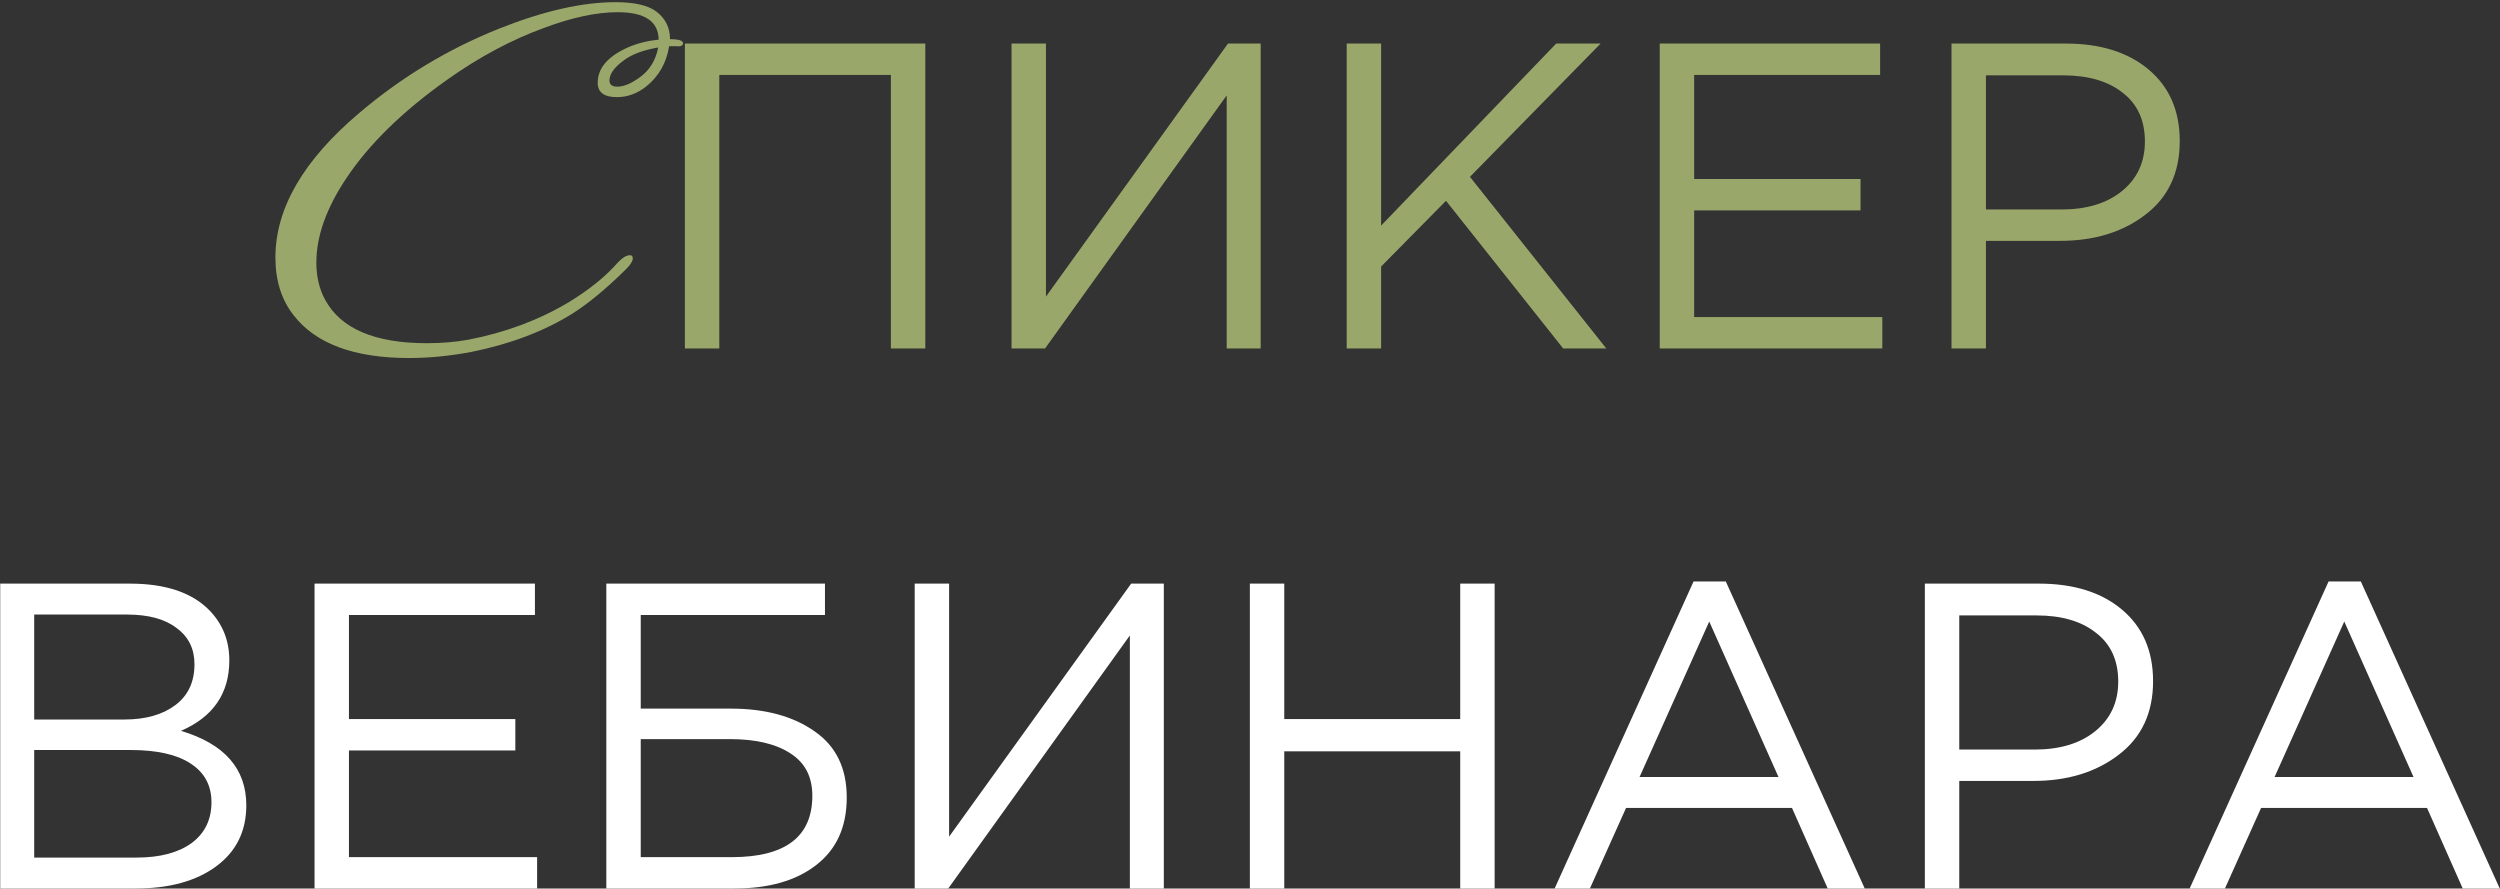
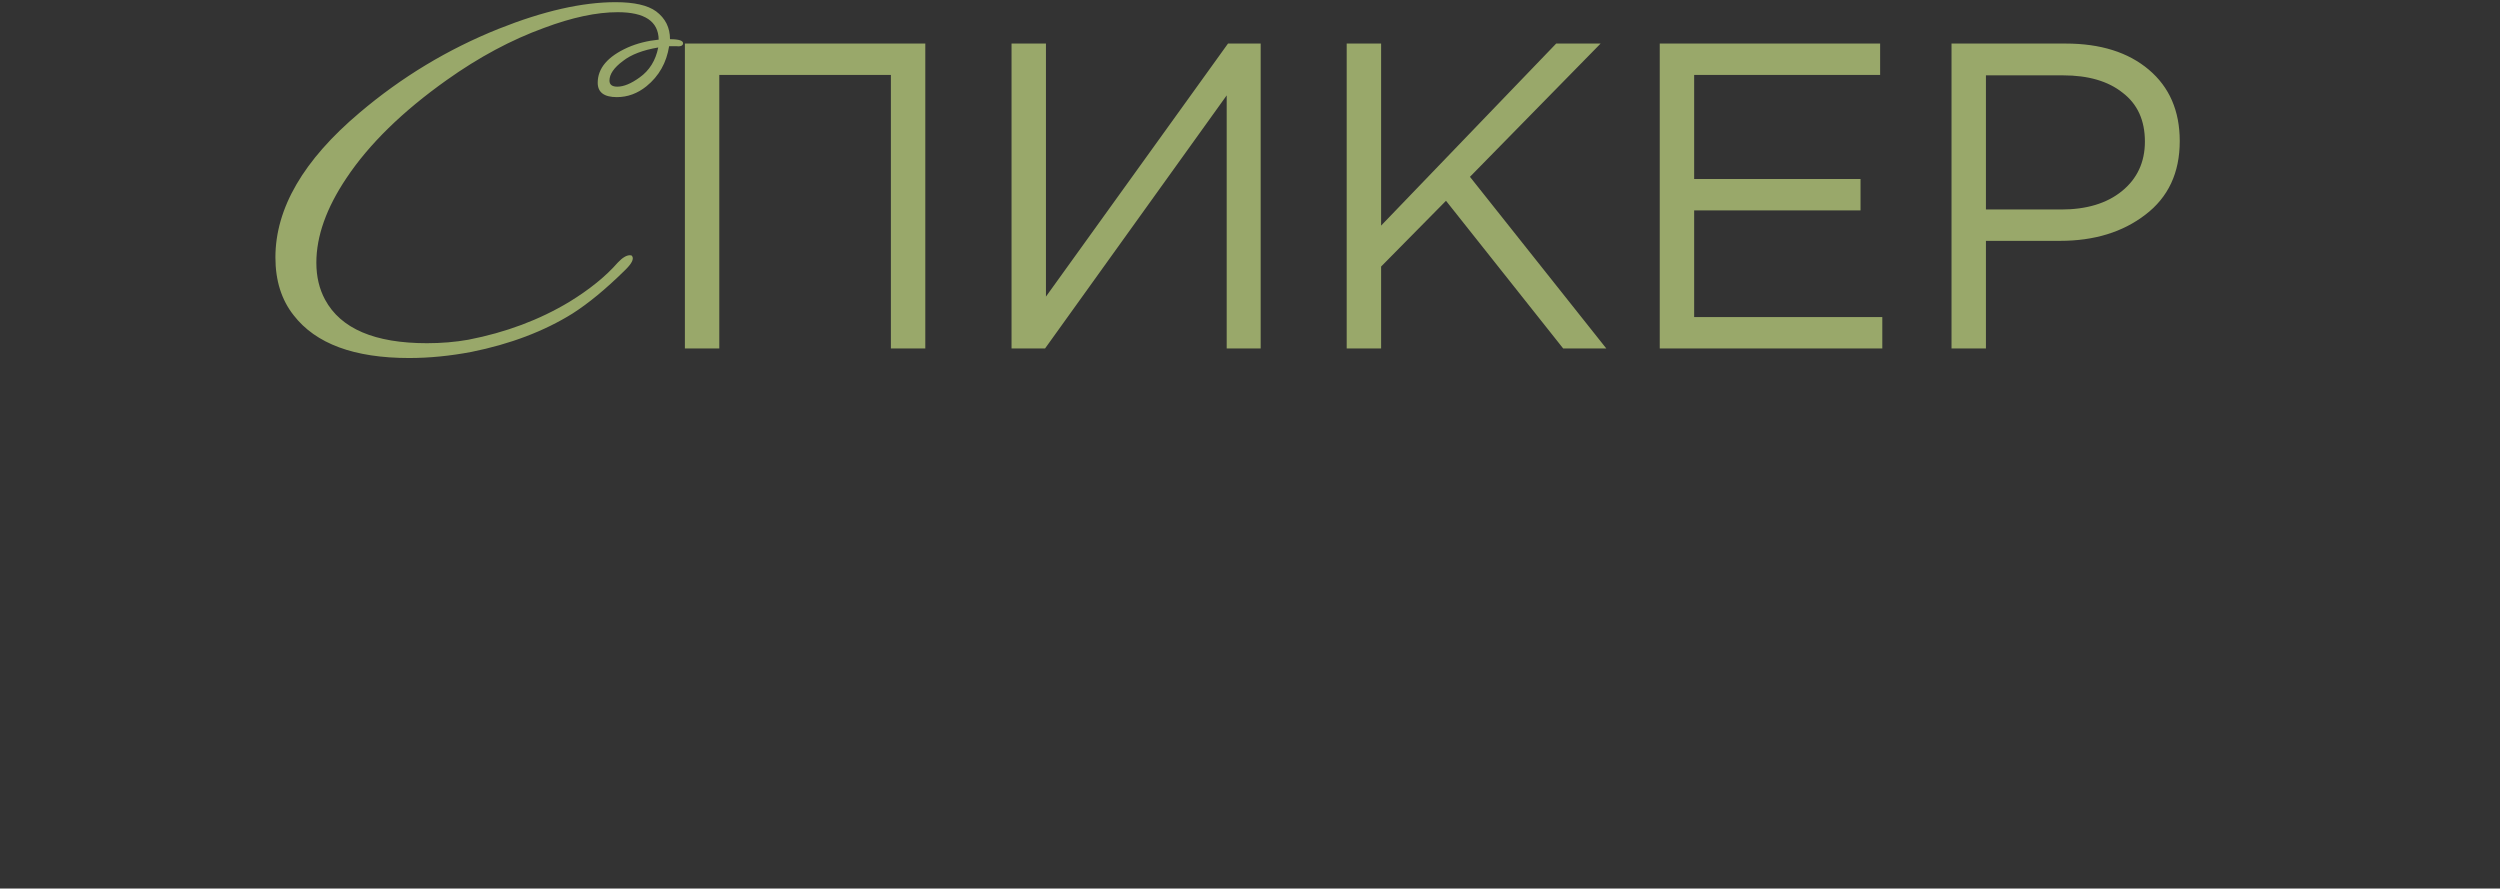
<svg xmlns="http://www.w3.org/2000/svg" width="287" height="102" viewBox="0 0 287 102" fill="none">
  <rect x="0" y="0" width="287" height="102" fill="#333333" stroke="none" />
  <path d="M78.417 5C78.383 5.267 78.1 5.367 77.567 5.3C77.333 5.3 77.083 5.3 76.817 5.3C76.517 7.2 75.65 8.733 74.217 9.9C73.183 10.733 72.05 11.15 70.817 11.15C69.35 11.15 68.617 10.6 68.617 9.5C68.617 7.833 69.767 6.483 72.067 5.45C73.133 4.983 74.317 4.683 75.617 4.55C75.583 2.45 74.017 1.4 70.917 1.4C68.483 1.4 65.667 2 62.467 3.2C58.7 4.567 54.967 6.567 51.267 9.2C46.2 12.8 42.367 16.55 39.767 20.45C37.467 23.883 36.317 27.117 36.317 30.15C36.317 31.75 36.65 33.167 37.317 34.4C39.117 37.733 43.017 39.4 49.017 39.4C50.683 39.4 52.267 39.267 53.767 39C58.067 38.167 61.933 36.717 65.367 34.65C67.7 33.217 69.55 31.717 70.917 30.15C71.45 29.583 71.917 29.3 72.317 29.3C72.45 29.3 72.533 29.333 72.567 29.4C72.8 29.733 72.517 30.283 71.717 31.05C69.55 33.183 67.55 34.833 65.717 36C62.45 38.033 58.583 39.5 54.117 40.4C51.65 40.867 49.267 41.1 46.967 41.1C40.667 41.1 36.25 39.467 33.717 36.2C32.317 34.433 31.617 32.217 31.617 29.55C31.617 23.917 34.833 18.383 41.267 12.95C46.1 8.85 51.433 5.633 57.267 3.3C62.367 1.267 66.833 0.25 70.667 0.25C72.8 0.25 74.35 0.6 75.317 1.3C76.383 2.1 76.917 3.167 76.917 4.5C77.95 4.5 78.45 4.667 78.417 5ZM75.567 5.45C73.8 5.75 72.45 6.267 71.517 7C70.483 7.767 69.967 8.517 69.967 9.25C69.967 9.717 70.267 9.95 70.867 9.95C71.6 9.95 72.45 9.6 73.417 8.9C74.55 8.1 75.267 6.95 75.567 5.45ZM78.625 40V5H106.225V40H102.275V8.6H82.575V40H78.625ZM116.125 40V5H120.075V34.05L140.975 5H144.725V40H140.825V10.95L119.975 40H116.125ZM154.601 40V5H158.551V25.9L178.651 5H183.751L168.751 20.3L184.401 40H179.451L166.001 23.05L158.551 30.6V40H154.601ZM190.539 40V5H215.839V8.6H194.489V20.55H213.589V24.15H194.489V36.4H216.089V40H190.539ZM224.035 40V5H237.135C241.135 5 244.318 6 246.685 8C249.052 10 250.235 12.733 250.235 16.2C250.235 19.833 248.918 22.65 246.285 24.65C243.685 26.65 240.418 27.65 236.485 27.65H227.985V40H224.035ZM227.985 24.05H236.635C239.535 24.05 241.852 23.35 243.585 21.95C245.352 20.517 246.235 18.617 246.235 16.25C246.235 13.817 245.385 11.95 243.685 10.65C242.018 9.317 239.735 8.65 236.835 8.65H227.985V24.05Z" fill="#99A86A" />
-   <path d="M0.026 102V67H14.926C19.026 67 22.076 68.033 24.076 70.1C25.576 71.667 26.326 73.567 26.326 75.8C26.326 79.6 24.476 82.3 20.776 83.9C25.776 85.4 28.276 88.25 28.276 92.45C28.276 95.417 27.126 97.75 24.826 99.45C22.526 101.15 19.443 102 15.576 102H0.026ZM3.926 98.45H15.676C18.343 98.45 20.443 97.9 21.976 96.8C23.509 95.667 24.276 94.1 24.276 92.1C24.276 90.167 23.476 88.683 21.876 87.65C20.309 86.617 18.009 86.1 14.976 86.1H3.926V98.45ZM3.926 82.6H14.276C16.709 82.6 18.66 82.05 20.126 80.95C21.593 79.85 22.326 78.283 22.326 76.25C22.326 74.483 21.643 73.1 20.276 72.1C18.943 71.067 17.043 70.55 14.576 70.55H3.926V82.6ZM36.11 102V67H61.41V70.6H40.06V82.55H59.16V86.15H40.06V98.4H61.66V102H36.11ZM69.606 102V67H94.706V70.6H73.556V81.35H83.906C87.84 81.35 91.04 82.217 93.506 83.95C95.973 85.65 97.206 88.183 97.206 91.55C97.206 94.917 96.04 97.5 93.706 99.3C91.406 101.1 88.273 102 84.306 102H69.606ZM73.556 98.4H84.006C90.173 98.4 93.256 96.05 93.256 91.35C93.256 89.183 92.423 87.567 90.756 86.5C89.09 85.4 86.773 84.85 83.806 84.85H73.556V98.4ZM105.007 102V67H108.957V96.05L129.857 67H133.607V102H129.707V72.95L108.857 102H105.007ZM143.483 102V67H147.433V82.55H167.633V67H171.583V102H167.633V86.25H147.433V102H143.483ZM178.471 102L194.421 66.75H198.121L214.071 102H209.821L205.721 92.75H186.671L182.521 102H178.471ZM188.221 89.2H204.171L196.221 71.35L188.221 89.2ZM220.973 102V67H234.073C238.073 67 241.257 68 243.623 70C245.99 72 247.173 74.733 247.173 78.2C247.173 81.833 245.857 84.65 243.223 86.65C240.623 88.65 237.357 89.65 233.423 89.65H224.923V102H220.973ZM224.923 86.05H233.573C236.473 86.05 238.79 85.35 240.523 83.95C242.29 82.517 243.173 80.617 243.173 78.25C243.173 75.817 242.323 73.95 240.623 72.65C238.957 71.317 236.673 70.65 233.773 70.65H224.923V86.05ZM251.372 102L267.322 66.75H271.022L286.972 102H282.722L278.622 92.75H259.572L255.422 102H251.372ZM261.122 89.2H277.072L269.122 71.35L261.122 89.2Z" fill="white" />
</svg>